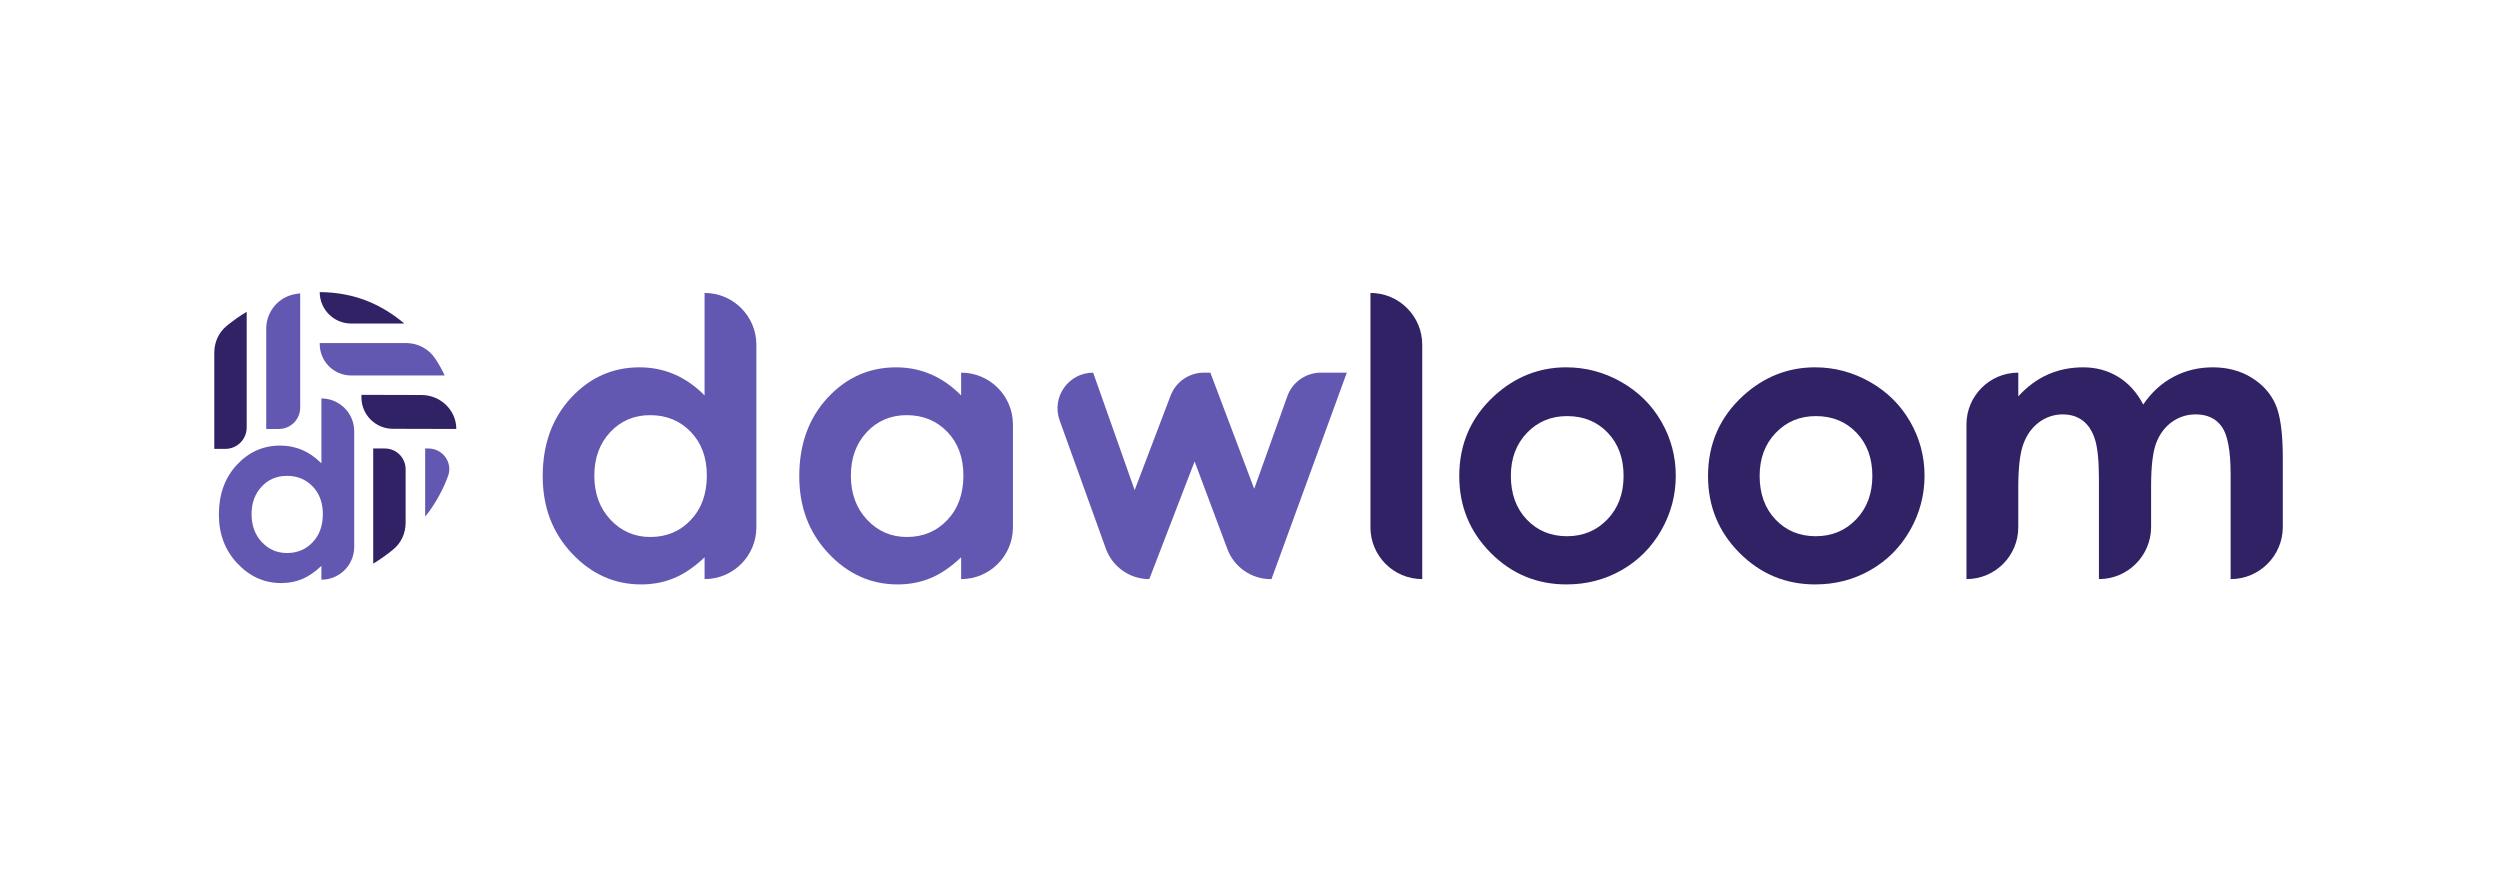
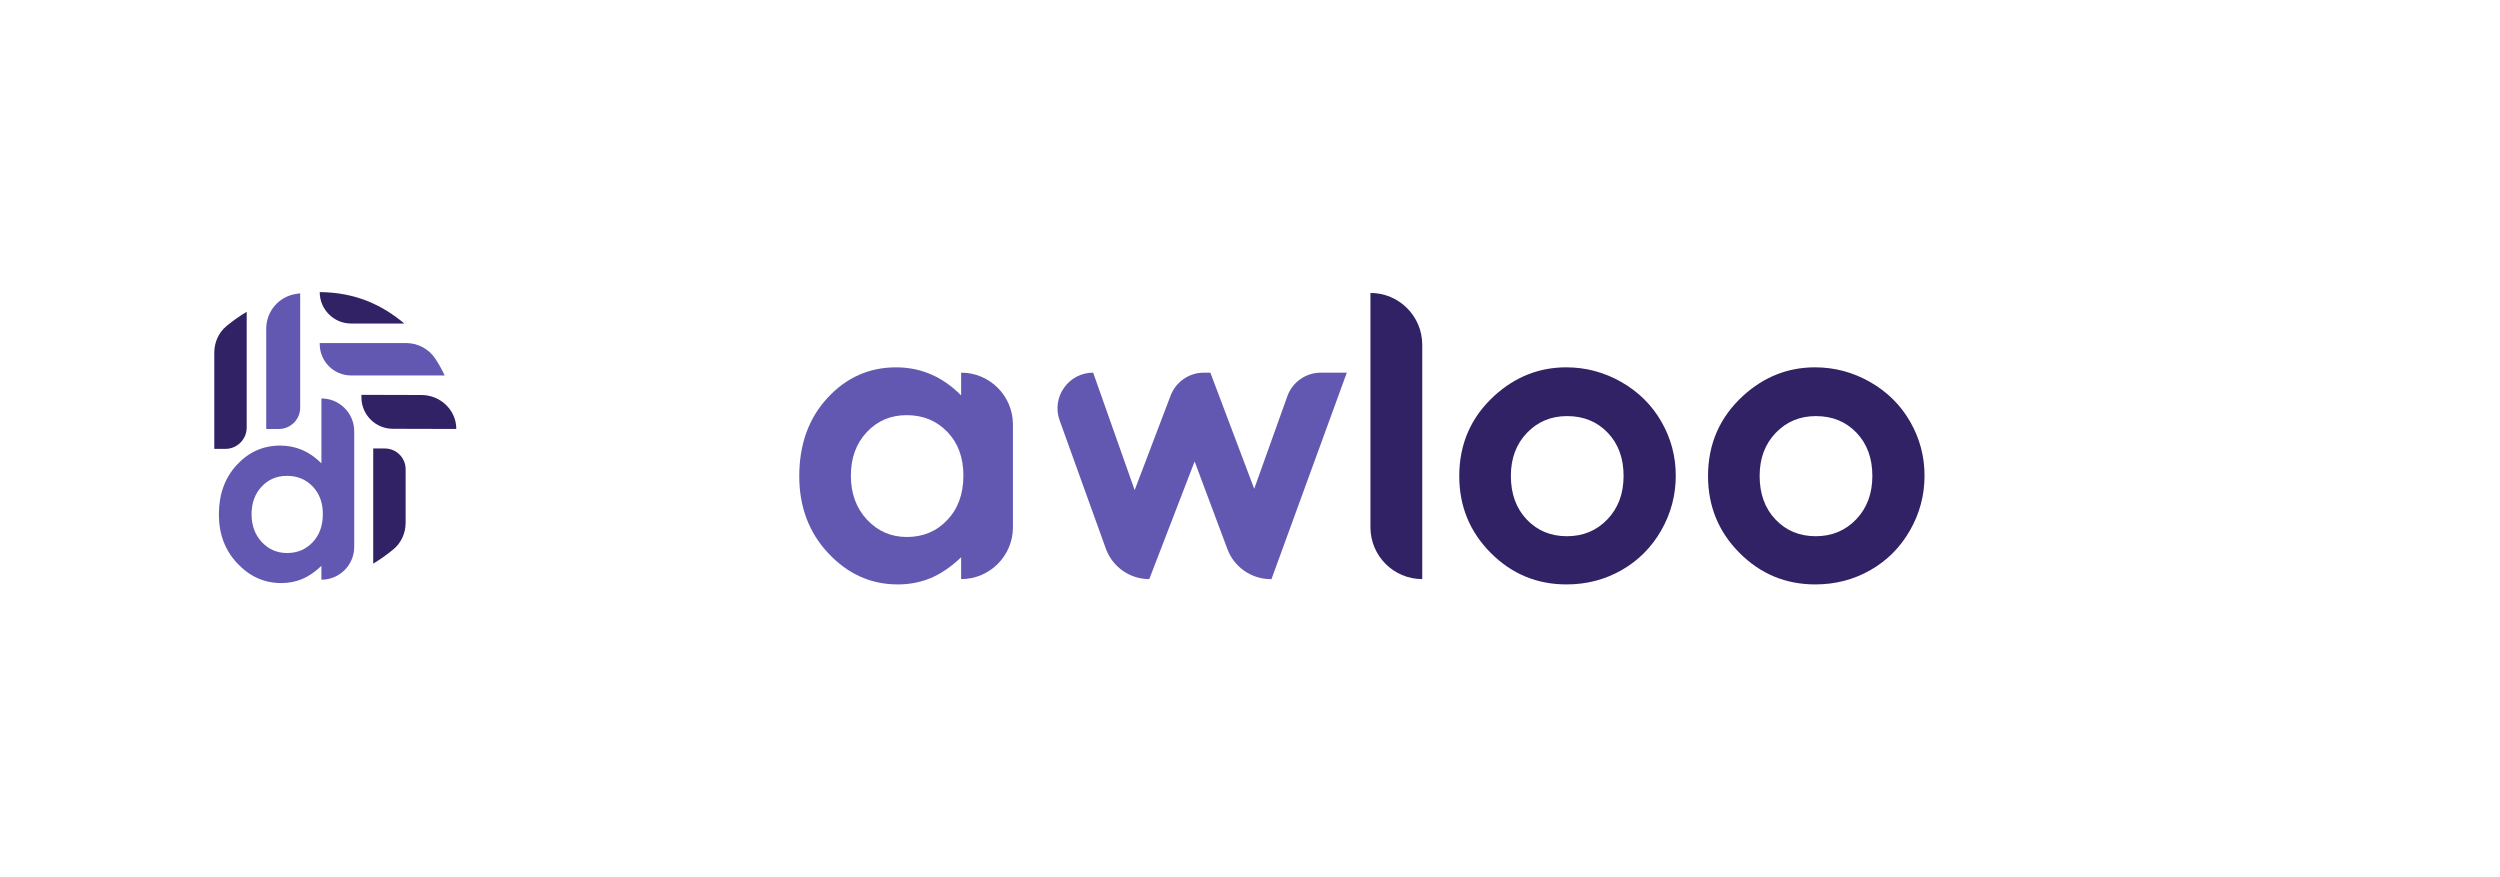
<svg xmlns="http://www.w3.org/2000/svg" id="Capa_1" data-name="Capa 1" viewBox="0 0 571.285 200.294">
  <defs>
    <style>
      .cls-1 {
        fill: #6258b1;
      }

      .cls-1, .cls-2 {
        stroke-width: 0px;
      }

      .cls-2 {
        fill: #312265;
      }
    </style>
  </defs>
  <path class="cls-2" d="m357.916,83.94c4.451,0,8.636,1.114,12.554,3.34,3.916,2.226,6.974,5.246,9.171,9.062,2.197,3.816,3.296,7.936,3.296,12.359,0,4.451-1.105,8.614-3.317,12.488-2.212,3.875-5.225,6.903-9.041,9.084-3.816,2.183-8.022,3.275-12.619,3.275-6.764,0-12.539-2.407-17.323-7.221-4.784-4.813-7.176-10.66-7.176-17.54,0-7.372,2.703-13.514,8.109-18.429,4.741-4.278,10.19-6.418,16.348-6.418Zm.195,11.144c-3.678,0-6.74,1.28-9.187,3.838-2.447,2.558-3.67,5.833-3.67,9.822,0,4.105,1.209,7.43,3.627,9.974,2.418,2.543,5.48,3.816,9.187,3.816,3.706,0,6.791-1.286,9.252-3.86,2.461-2.572,3.692-5.882,3.692-9.93,0-4.046-1.209-7.335-3.627-9.865-2.418-2.53-5.509-3.795-9.273-3.795Z" />
  <path class="cls-2" d="m414.764,83.94c4.451,0,8.636,1.114,12.554,3.34,3.916,2.226,6.974,5.246,9.17,9.062,2.197,3.816,3.296,7.936,3.296,12.359,0,4.451-1.105,8.614-3.316,12.488-2.212,3.875-5.226,6.903-9.041,9.084-3.816,2.183-8.022,3.275-12.619,3.275-6.764,0-12.539-2.407-17.323-7.221-4.784-4.813-7.176-10.66-7.176-17.54,0-7.372,2.703-13.514,8.109-18.429,4.741-4.278,10.19-6.418,16.348-6.418Zm.195,11.144c-3.678,0-6.74,1.28-9.187,3.838-2.447,2.558-3.67,5.833-3.67,9.822,0,4.105,1.209,7.43,3.627,9.974,2.418,2.543,5.48,3.816,9.187,3.816,3.706,0,6.791-1.286,9.252-3.86,2.461-2.572,3.692-5.882,3.692-9.93,0-4.046-1.209-7.335-3.627-9.865-2.418-2.53-5.509-3.795-9.273-3.795Z" />
-   <path class="cls-2" d="m461.206,85.155h0v5.421c2.024-2.226,4.273-3.888,6.747-4.988,2.474-1.098,5.172-1.648,8.094-1.648,2.95,0,5.611.724,7.984,2.169,2.372,1.445,4.281,3.556,5.727,6.33,1.881-2.774,4.188-4.884,6.921-6.33,2.734-1.445,5.721-2.169,8.962-2.169,3.354,0,6.305.782,8.852,2.342,2.545,1.561,4.375,3.599,5.489,6.114s1.67,6.606,1.67,12.272v15.741c0,6.586-5.339,11.925-11.925,11.925h-0v-23.937c0-5.347-.665-8.968-1.994-10.862-1.33-1.893-3.325-2.84-5.984-2.84-2.024,0-3.838.579-5.443,1.735-1.605,1.157-2.796,2.753-3.578,4.791-.78,2.038-1.171,5.313-1.171,9.822v9.367c0,6.586-5.339,11.925-11.925,11.925h-0v-22.852c0-4.221-.312-7.278-.934-9.171-.623-1.893-1.558-3.303-2.804-4.228-1.247-.925-2.753-1.388-4.521-1.388-1.97,0-3.759.585-5.368,1.757-1.609,1.171-2.811,2.811-3.607,4.921s-1.195,5.435-1.195,9.974v9.148c0,6.538-5.3,11.839-11.839,11.839h-0v-35.34c0-6.538,5.3-11.839,11.839-11.839Z" />
-   <path class="cls-1" d="m161.005,66.942h0c6.538,0,11.838,5.3,11.838,11.838v41.715c0,6.538-5.3,11.838-11.838,11.838h-0v-4.986c-2.31,2.197-4.627,3.78-6.951,4.748-2.324.968-4.844,1.453-7.558,1.453-6.092,0-11.362-2.364-15.809-7.091-4.446-4.726-6.67-10.602-6.67-17.626,0-7.286,2.151-13.255,6.454-17.91,4.302-4.654,9.528-6.981,15.679-6.981,2.829,0,5.485.536,7.968,1.605,2.483,1.07,4.778,2.675,6.887,4.813v-23.416Zm-12.444,27.927c-3.659,0-6.699,1.293-9.119,3.881-2.42,2.588-3.631,5.904-3.631,9.952,0,4.076,1.231,7.429,3.695,10.06,2.463,2.631,5.496,3.946,9.097,3.946,3.717,0,6.8-1.293,9.248-3.881,2.449-2.586,3.674-5.976,3.674-10.169,0-4.104-1.225-7.429-3.674-9.973-2.448-2.543-5.545-3.816-9.291-3.816Z" />
  <path class="cls-1" d="m219.631,85.155h0c6.538,0,11.838,5.3,11.838,11.838v23.502c0,6.538-5.3,11.838-11.838,11.838h-0v-4.986c-2.31,2.197-4.627,3.78-6.951,4.748-2.324.968-4.844,1.453-7.558,1.453-6.092,0-11.362-2.364-15.809-7.091-4.446-4.726-6.67-10.602-6.67-17.626,0-7.286,2.151-13.255,6.454-17.91,4.302-4.654,9.528-6.981,15.679-6.981,2.829,0,5.485.536,7.968,1.605,2.483,1.07,4.778,2.675,6.887,4.813v-5.203Zm-12.444,9.714c-3.659,0-6.699,1.293-9.119,3.881-2.42,2.588-3.631,5.904-3.631,9.952,0,4.076,1.231,7.429,3.695,10.06,2.463,2.631,5.496,3.946,9.097,3.946,3.717,0,6.8-1.293,9.248-3.881,2.449-2.586,3.674-5.976,3.674-10.169,0-4.104-1.225-7.429-3.674-9.973-2.448-2.543-5.545-3.816-9.291-3.816Z" />
  <path class="cls-1" d="m249.8,85.155h0l9.487,26.842,8.212-21.594c1.201-3.159,4.23-5.248,7.61-5.248h1.473l10.024,26.538,7.566-21.14c1.159-3.238,4.227-5.398,7.665-5.398h5.929l-17.215,47.179h-.183c-4.402,0-8.341-2.732-9.884-6.855l-7.495-20.03-10.363,26.885h0c-4.449,0-8.42-2.79-9.928-6.976l-10.557-29.301c-1.912-5.306,2.02-10.901,7.66-10.901Z" />
  <path class="cls-2" d="m313.165,66.942h0c6.538,0,11.838,5.3,11.838,11.838v53.553h-0c-6.538,0-11.838-5.3-11.838-11.838v-53.553Z" />
  <g>
    <path class="cls-2" d="m84.212,68.893c-3.457-1.418-7.164-2.114-11.152-2.147h0c0,3.968,3.217,7.185,7.185,7.185h12.147c-2.579-2.178-5.3-3.854-8.18-5.038Z" />
    <path class="cls-1" d="m92.816,78.393h-19.755v.223c0,3.968,3.217,7.185,7.185,7.185h21.371c-.598-1.298-1.308-2.566-2.123-3.808-1.474-2.247-3.99-3.6-6.678-3.6Z" />
-     <path class="cls-1" d="m98.033,116.931c1.888-2.638,3.329-5.345,4.347-8.142.007-.021.015-.041.022-.062,1.1-3.043-1.261-6.241-4.497-6.241h-.752v15.564c.289-.374.609-.743.879-1.12Z" />
    <path class="cls-2" d="m48.966,80.586l0,21.989,2.531 0c2.693 0,4.877-2.183,4.877-4.877l-0-26.446c-1.561.926-3.089,2.004-4.588,3.229-1.819,1.487-2.82,3.755-2.82,6.105Z" />
    <path class="cls-1" d="m73.445,91.052h0c4.141,0,7.498,3.357,7.498,7.498v26.422c0,4.141-3.357,7.498-7.498,7.498h0v-3.158c-1.463,1.392-2.931,2.394-4.403,3.008-1.472.613-3.068.92-4.787.92-3.859,0-7.197-1.498-10.013-4.491-2.816-2.994-4.225-6.715-4.225-11.164,0-4.615,1.363-8.395,4.088-11.344,2.725-2.948,6.035-4.422,9.931-4.422,1.792,0,3.474.34,5.047,1.016,1.573.678,3.027,1.694,4.362,3.049v-14.832Zm-7.882,17.688c-2.318,0-4.243.819-5.776,2.458-1.533,1.639-2.3,3.74-2.3,6.303,0,2.582.78,4.706,2.34,6.372,1.56,1.666,3.481,2.499,5.762,2.499,2.354,0,4.307-.819,5.858-2.458,1.551-1.638,2.327-3.785,2.327-6.441,0-2.6-.776-4.706-2.327-6.317-1.551-1.611-3.512-2.417-5.885-2.417Z" />
    <path class="cls-2" d="m85.284,128.799c1.567-.94,3.103-2.03,4.612-3.269,1.802-1.48,2.796-3.732,2.796-6.065l-0-12.239c0-2.618-2.122-4.739-4.739-4.739h-2.668l-0,26.312Z" />
    <path class="cls-1" d="m68.598,88.033v-21c-.339.043-.675.091-1.011.144-3.891.619-6.75,3.989-6.75,7.928v22.92h2.884c2.693,0,4.877-2.183,4.877-4.877v-5.115Z" />
    <path class="cls-2" d="m96.304,90.264l-13.714-.038v.576c0,3.968,3.217,7.185,7.185,7.185l14.493.038c-0-.027-0-.054-0-.081-.025-4.289-3.675-7.68-7.964-7.68Z" />
  </g>
</svg>